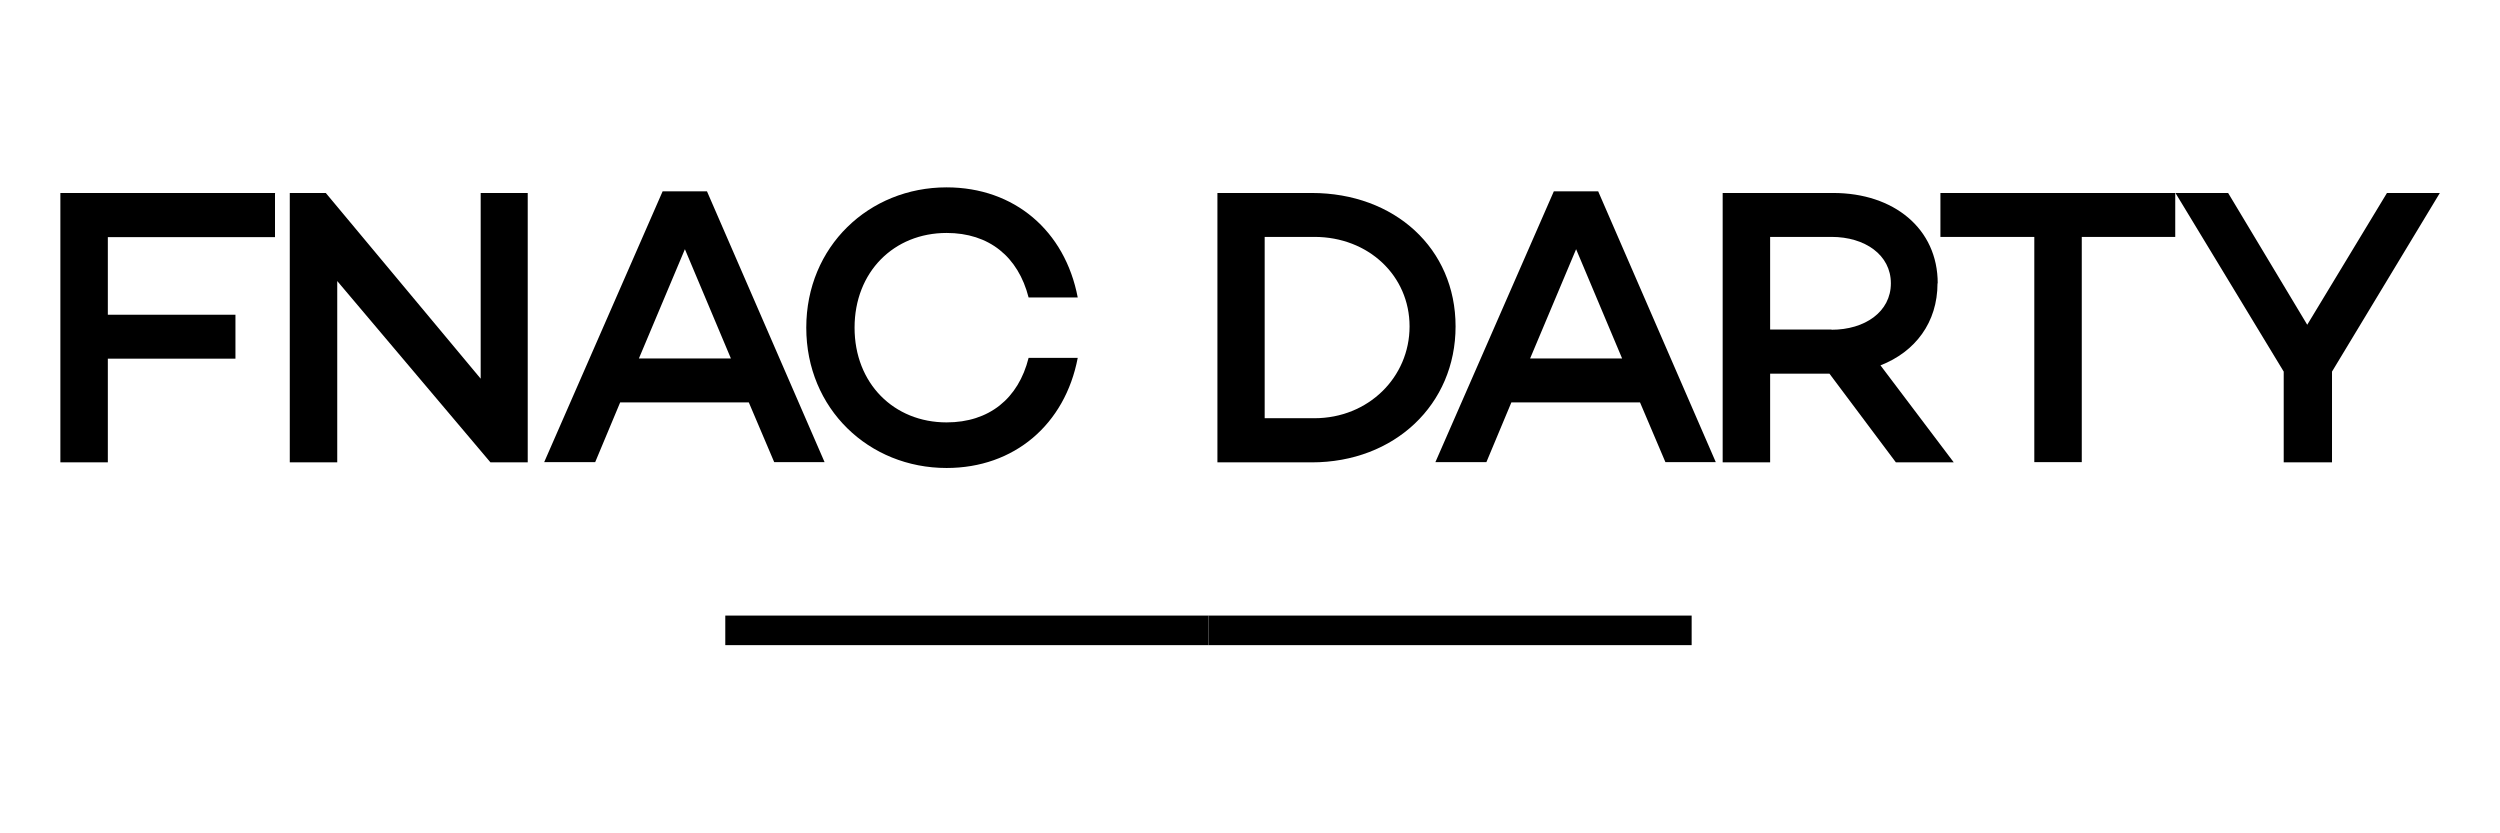
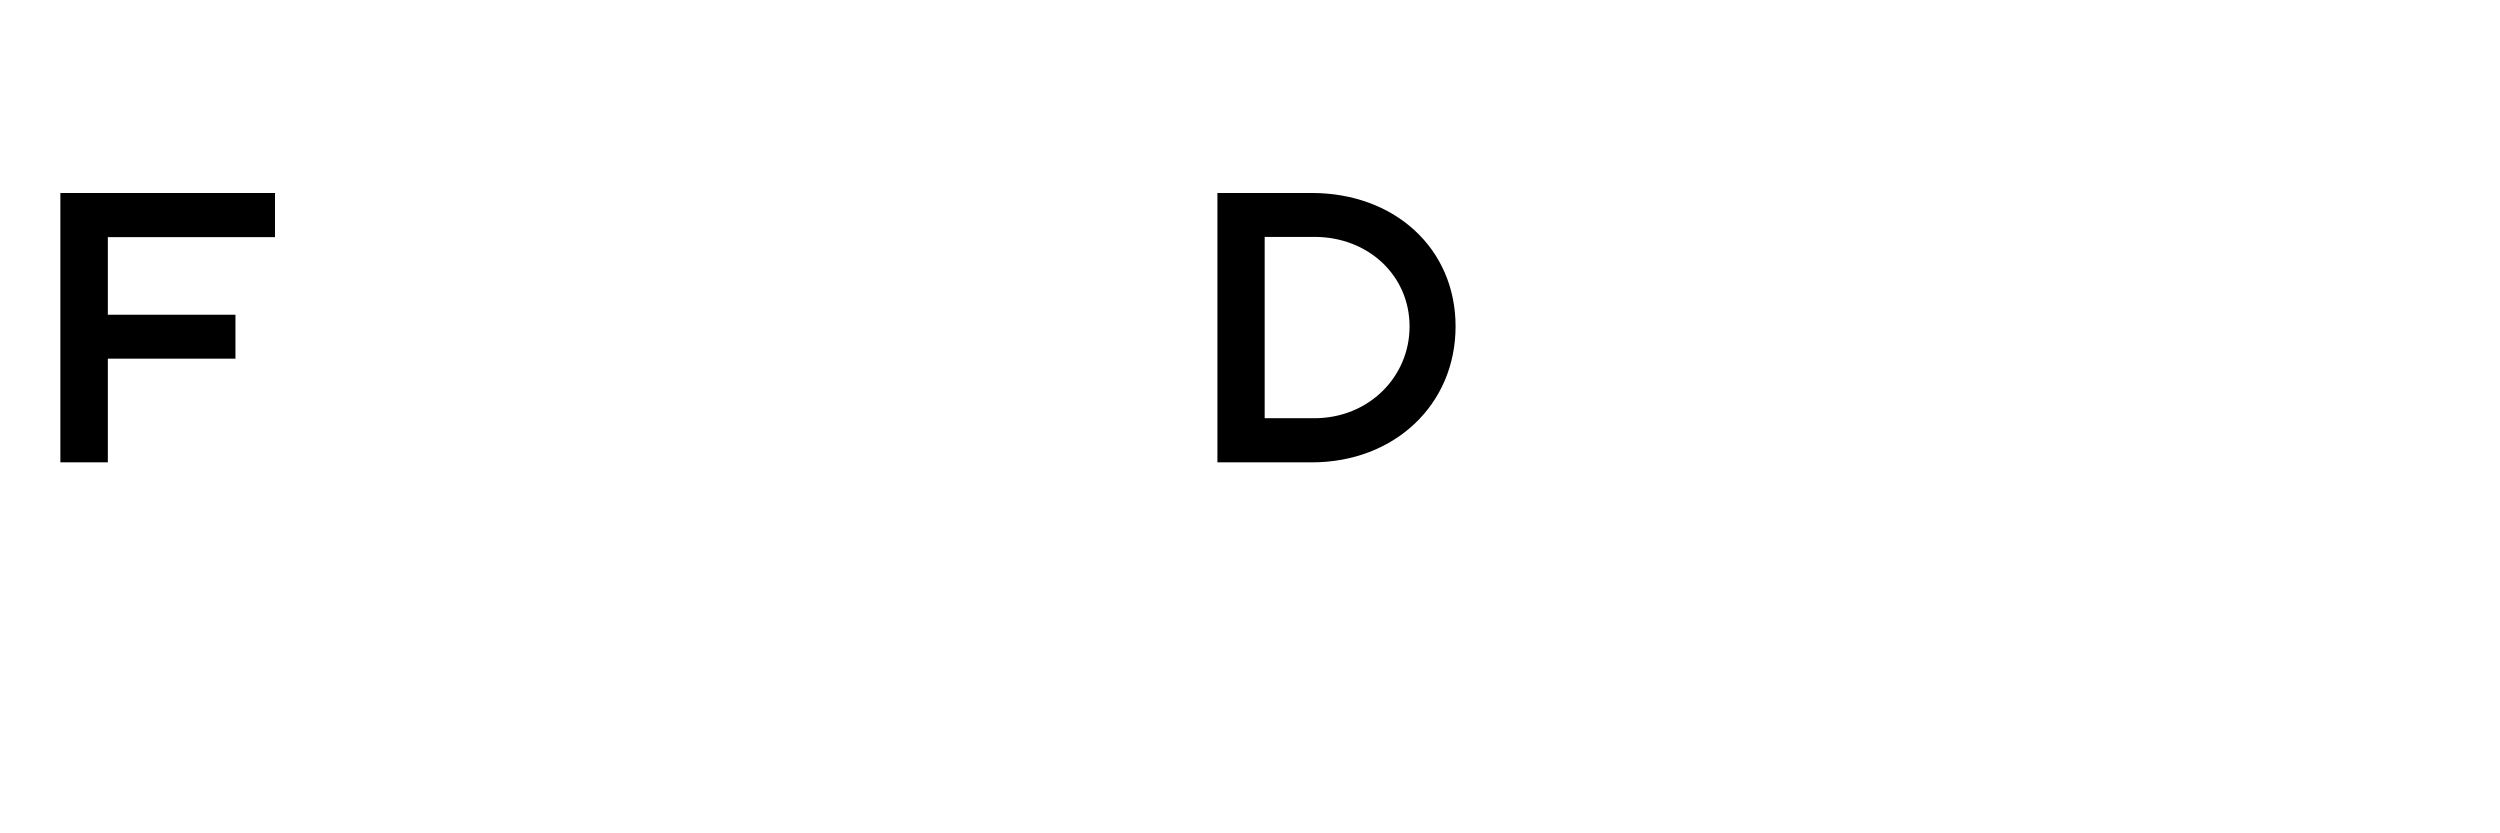
<svg xmlns="http://www.w3.org/2000/svg" id="Laag_1" data-name="Laag 1" viewBox="0 0 120.09 40">
-   <path d="M73.5,17.22l2.21-5.25,2.21,5.25h-4.42ZM74.64,9.19l-5.69,13.01h2.45l1.2-2.87h6.18l1.22,2.87h2.42l-5.65-13.01h-2.13,0ZM87.98,15.83h-2.95v-4.45h2.95c1.6,0,2.85.86,2.85,2.23s-1.25,2.23-2.85,2.23M93.08,13.61c0-2.63-2.11-4.34-5.02-4.34h-5.31v12.94h2.28v-4.26h2.85l3.19,4.26h2.78l-3.52-4.66c1.67-.65,2.74-2.06,2.74-3.94M93.21,11.38h4.51v10.82h2.28v-10.82h4.49v-2.11h-11.28s0,2.11,0,2.11Z" />
-   <path d="M114.66,9.27l-3.83,6.33-3.8-6.33h-2.53l5.2,8.58v4.36h2.32v-4.36l5.18-8.58h-2.54ZM13.92,9.27h1.73l7.44,8.92v-8.92h2.26v12.94h-1.79l-7.36-8.71v8.71h-2.28v-12.94h0ZM30.69,17.22l2.21-5.25,2.21,5.25h-4.42ZM31.83,9.19l-5.69,13.01h2.45l1.2-2.87h6.18l1.22,2.87h2.42l-5.65-13.01h-2.13,0ZM45.47,11.19c2.04,0,3.44,1.14,3.94,3.1h2.36c-.61-3.2-3.04-5.29-6.3-5.29-3.73,0-6.74,2.84-6.74,6.74s3.01,6.74,6.74,6.74c3.25,0,5.69-2.09,6.3-5.29h-2.36c-.49,1.96-1.9,3.1-3.94,3.1-2.53,0-4.42-1.87-4.42-4.55s1.89-4.55,4.42-4.55" />
-   <path d="M81.26,30.99h-23.21v-1.42h23.21v1.42Z" />
-   <path d="M58.05,30.99h-23.21v-1.42h23.21v1.42Z" />
  <path d="M13.22,9.27H2.9v12.94h2.28v-4.98h6.13v-2.11h-6.13v-3.73h8.03v-2.11h.01ZM63.14,20.09h-2.39v-8.71h2.39c2.59,0,4.57,1.86,4.57,4.3s-1.98,4.41-4.57,4.41M63.01,9.27h-4.53v12.94h4.53c3.98,0,6.91-2.78,6.91-6.53s-2.93-6.41-6.91-6.41" />
</svg>